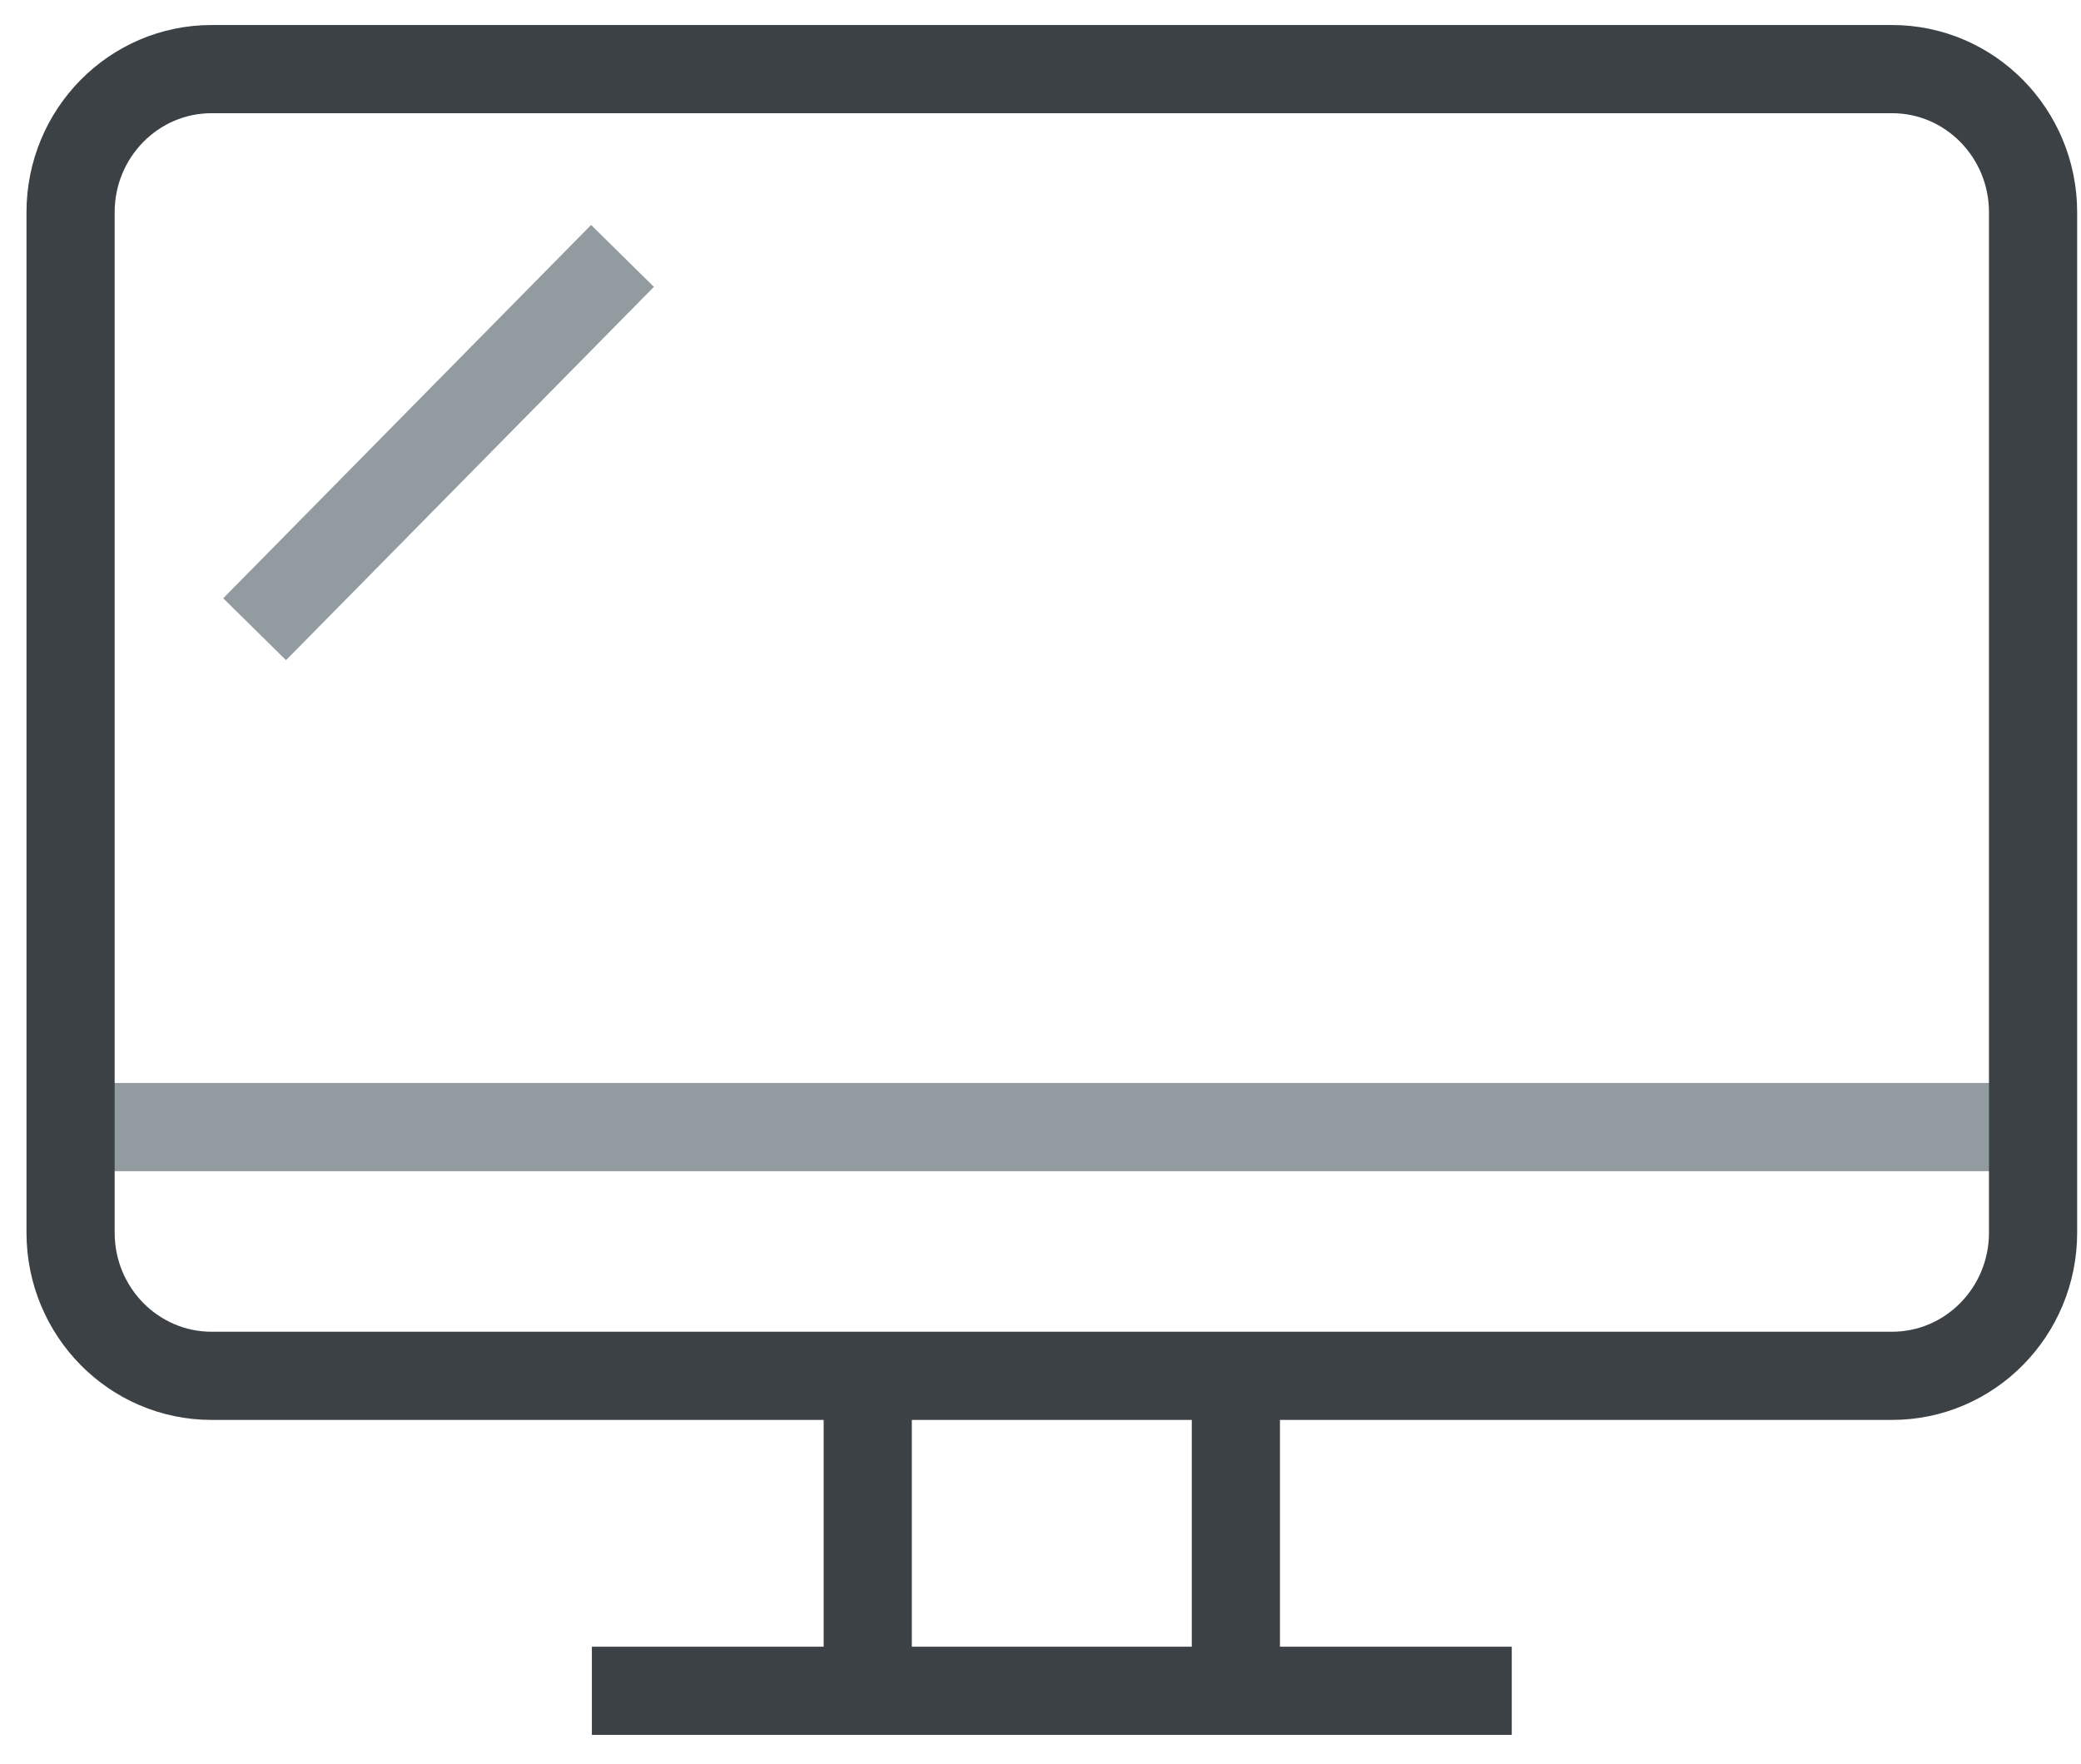
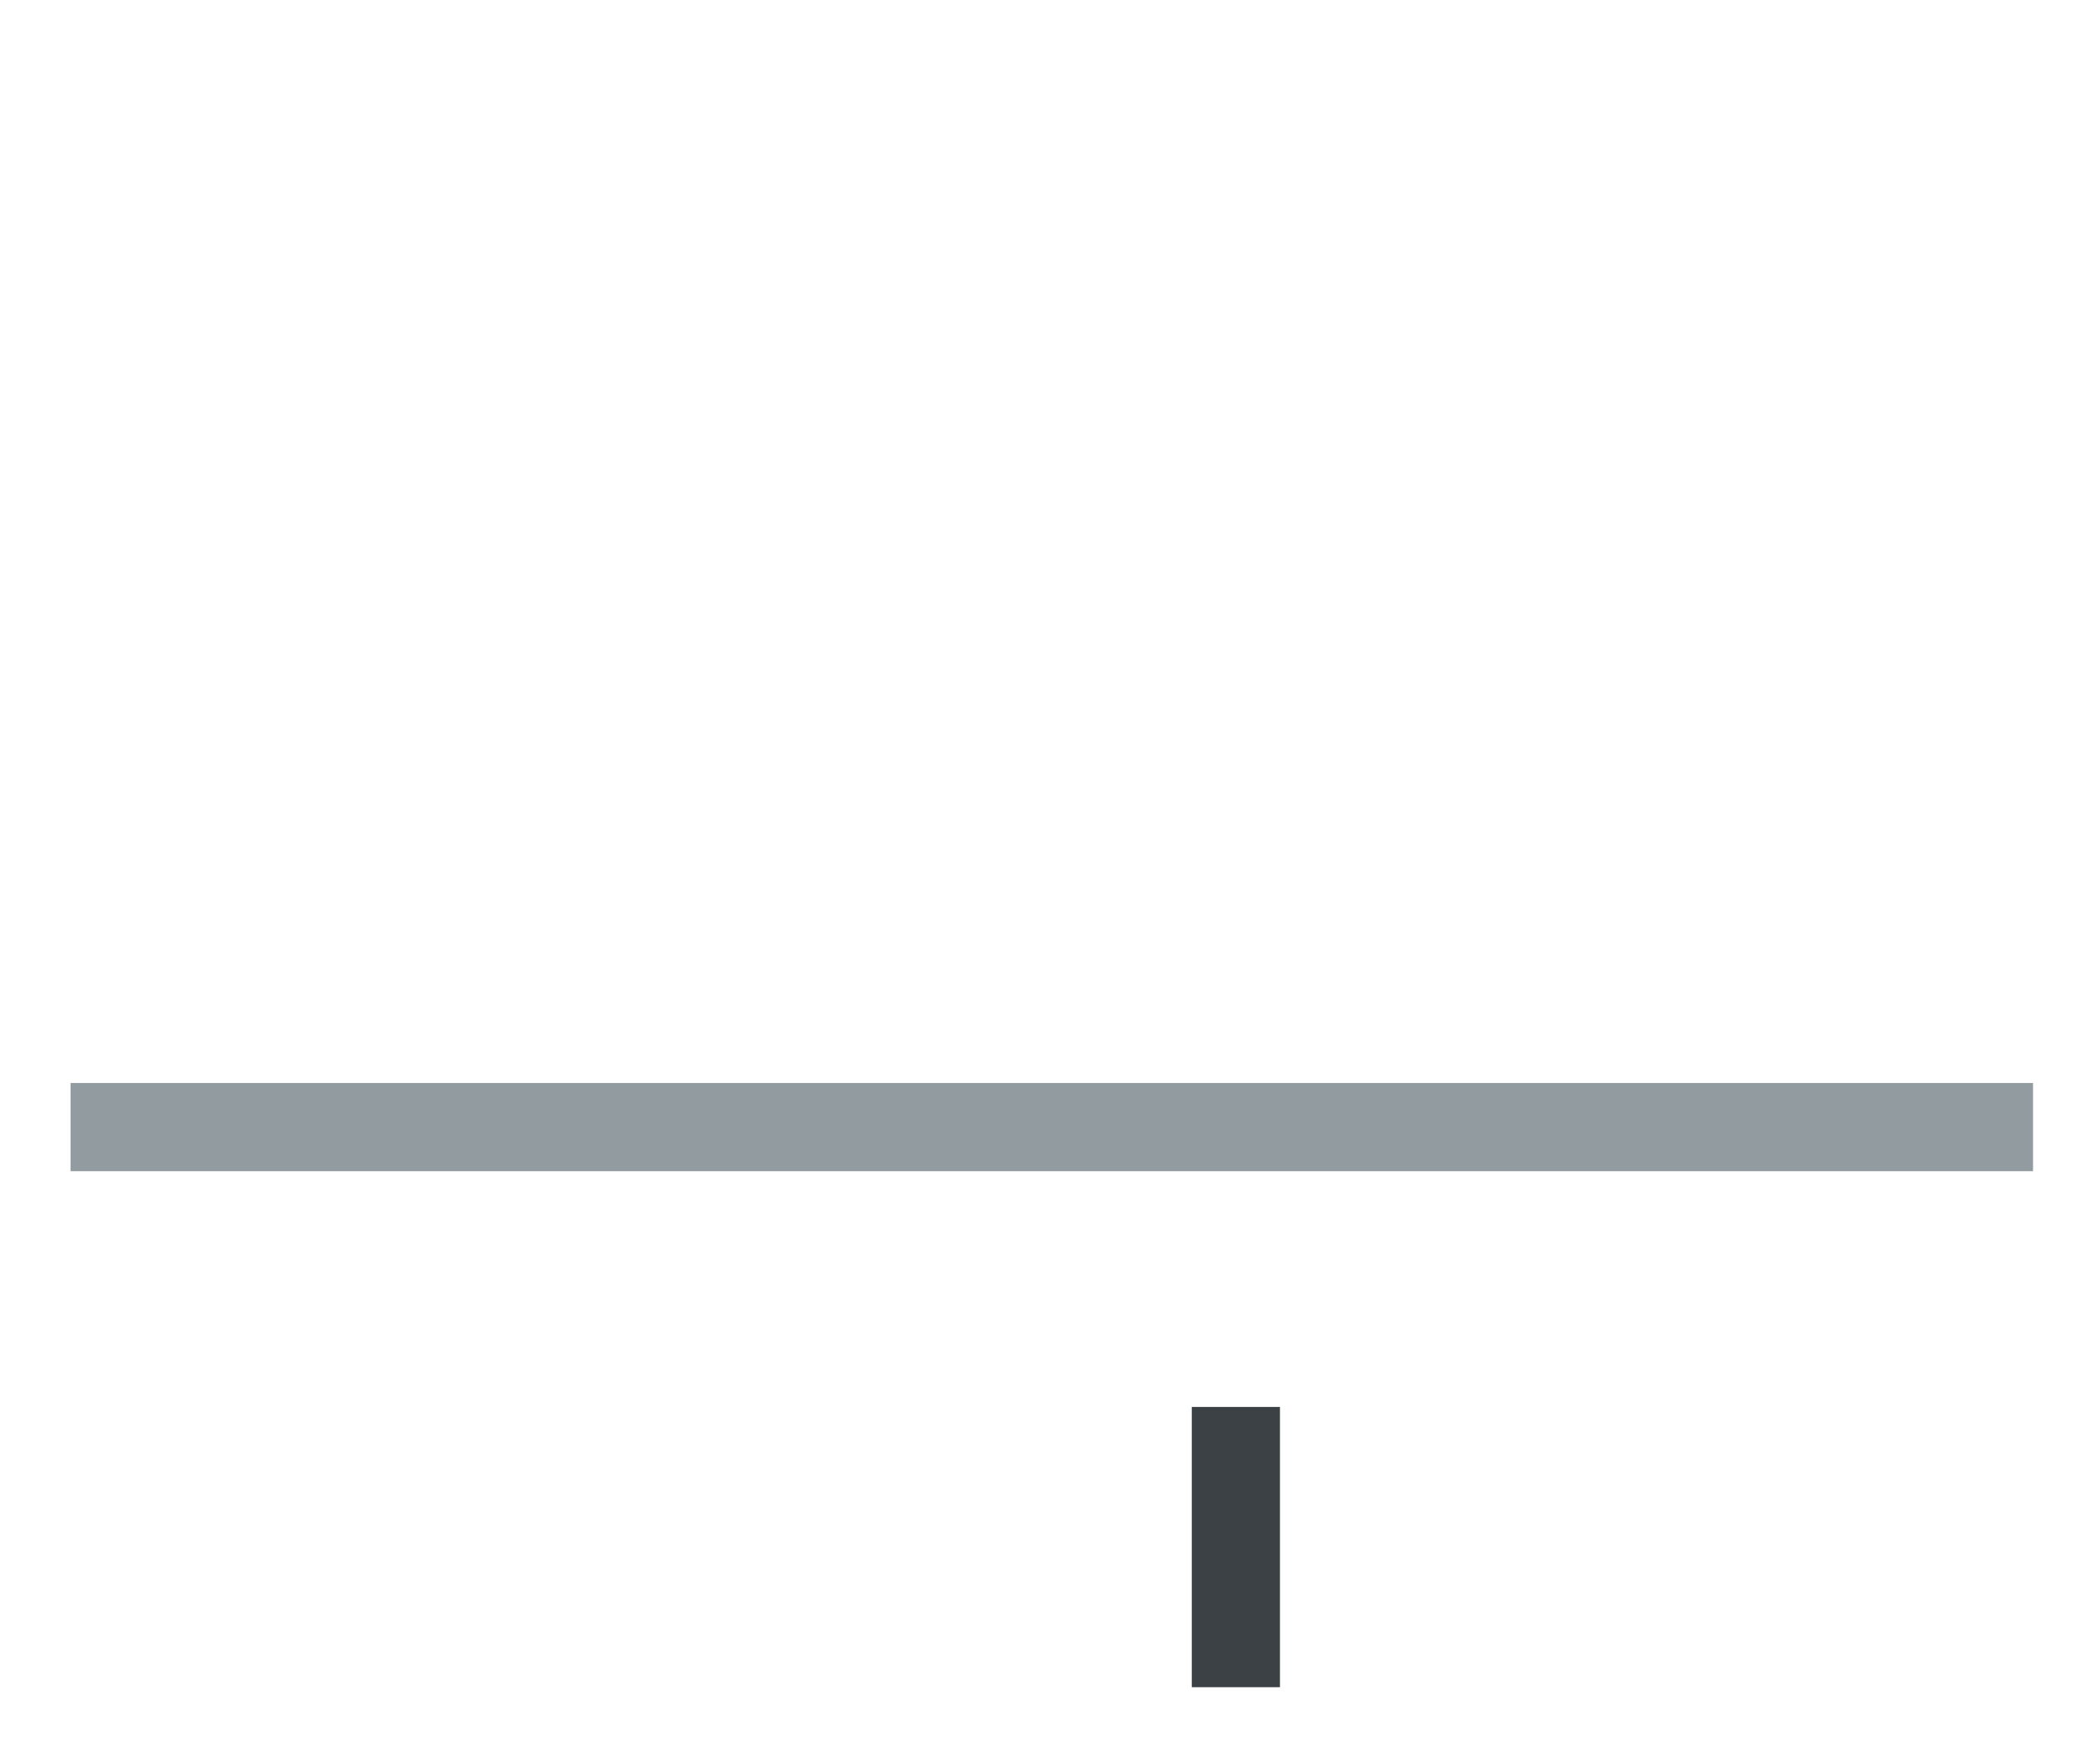
<svg xmlns="http://www.w3.org/2000/svg" width="59" height="50" viewBox="0 0 59 50" fill="none">
  <path d="M57.64 31.952H2" stroke="#919BA0" stroke-width="2.5" stroke-miterlimit="10" />
-   <path d="M6.001 39.004L53.641 39.004C55.85 39.004 57.641 37.187 57.641 34.945L57.641 6.018C57.641 3.776 55.85 1.959 53.641 1.959L6.001 1.959C3.791 1.959 2.001 3.776 2.001 6.018L2.001 34.945C2.001 37.187 3.791 39.004 6.001 39.004Z" stroke="#3C4146" stroke-width="2.5" stroke-miterlimit="10" />
  <path d="M35.039 47.831V39.886" stroke="#3C4146" stroke-width="2.5" stroke-miterlimit="10" />
-   <path d="M24.602 39.886V47.831" stroke="#3C4146" stroke-width="2.5" stroke-miterlimit="10" />
-   <path d="M42.861 47.933H16.781" stroke="#3C4146" stroke-width="2.5" stroke-miterlimit="10" />
-   <path d="M17.649 7.255L7.219 17.838" stroke="#919BA0" stroke-width="2.5" stroke-miterlimit="10" />
</svg>